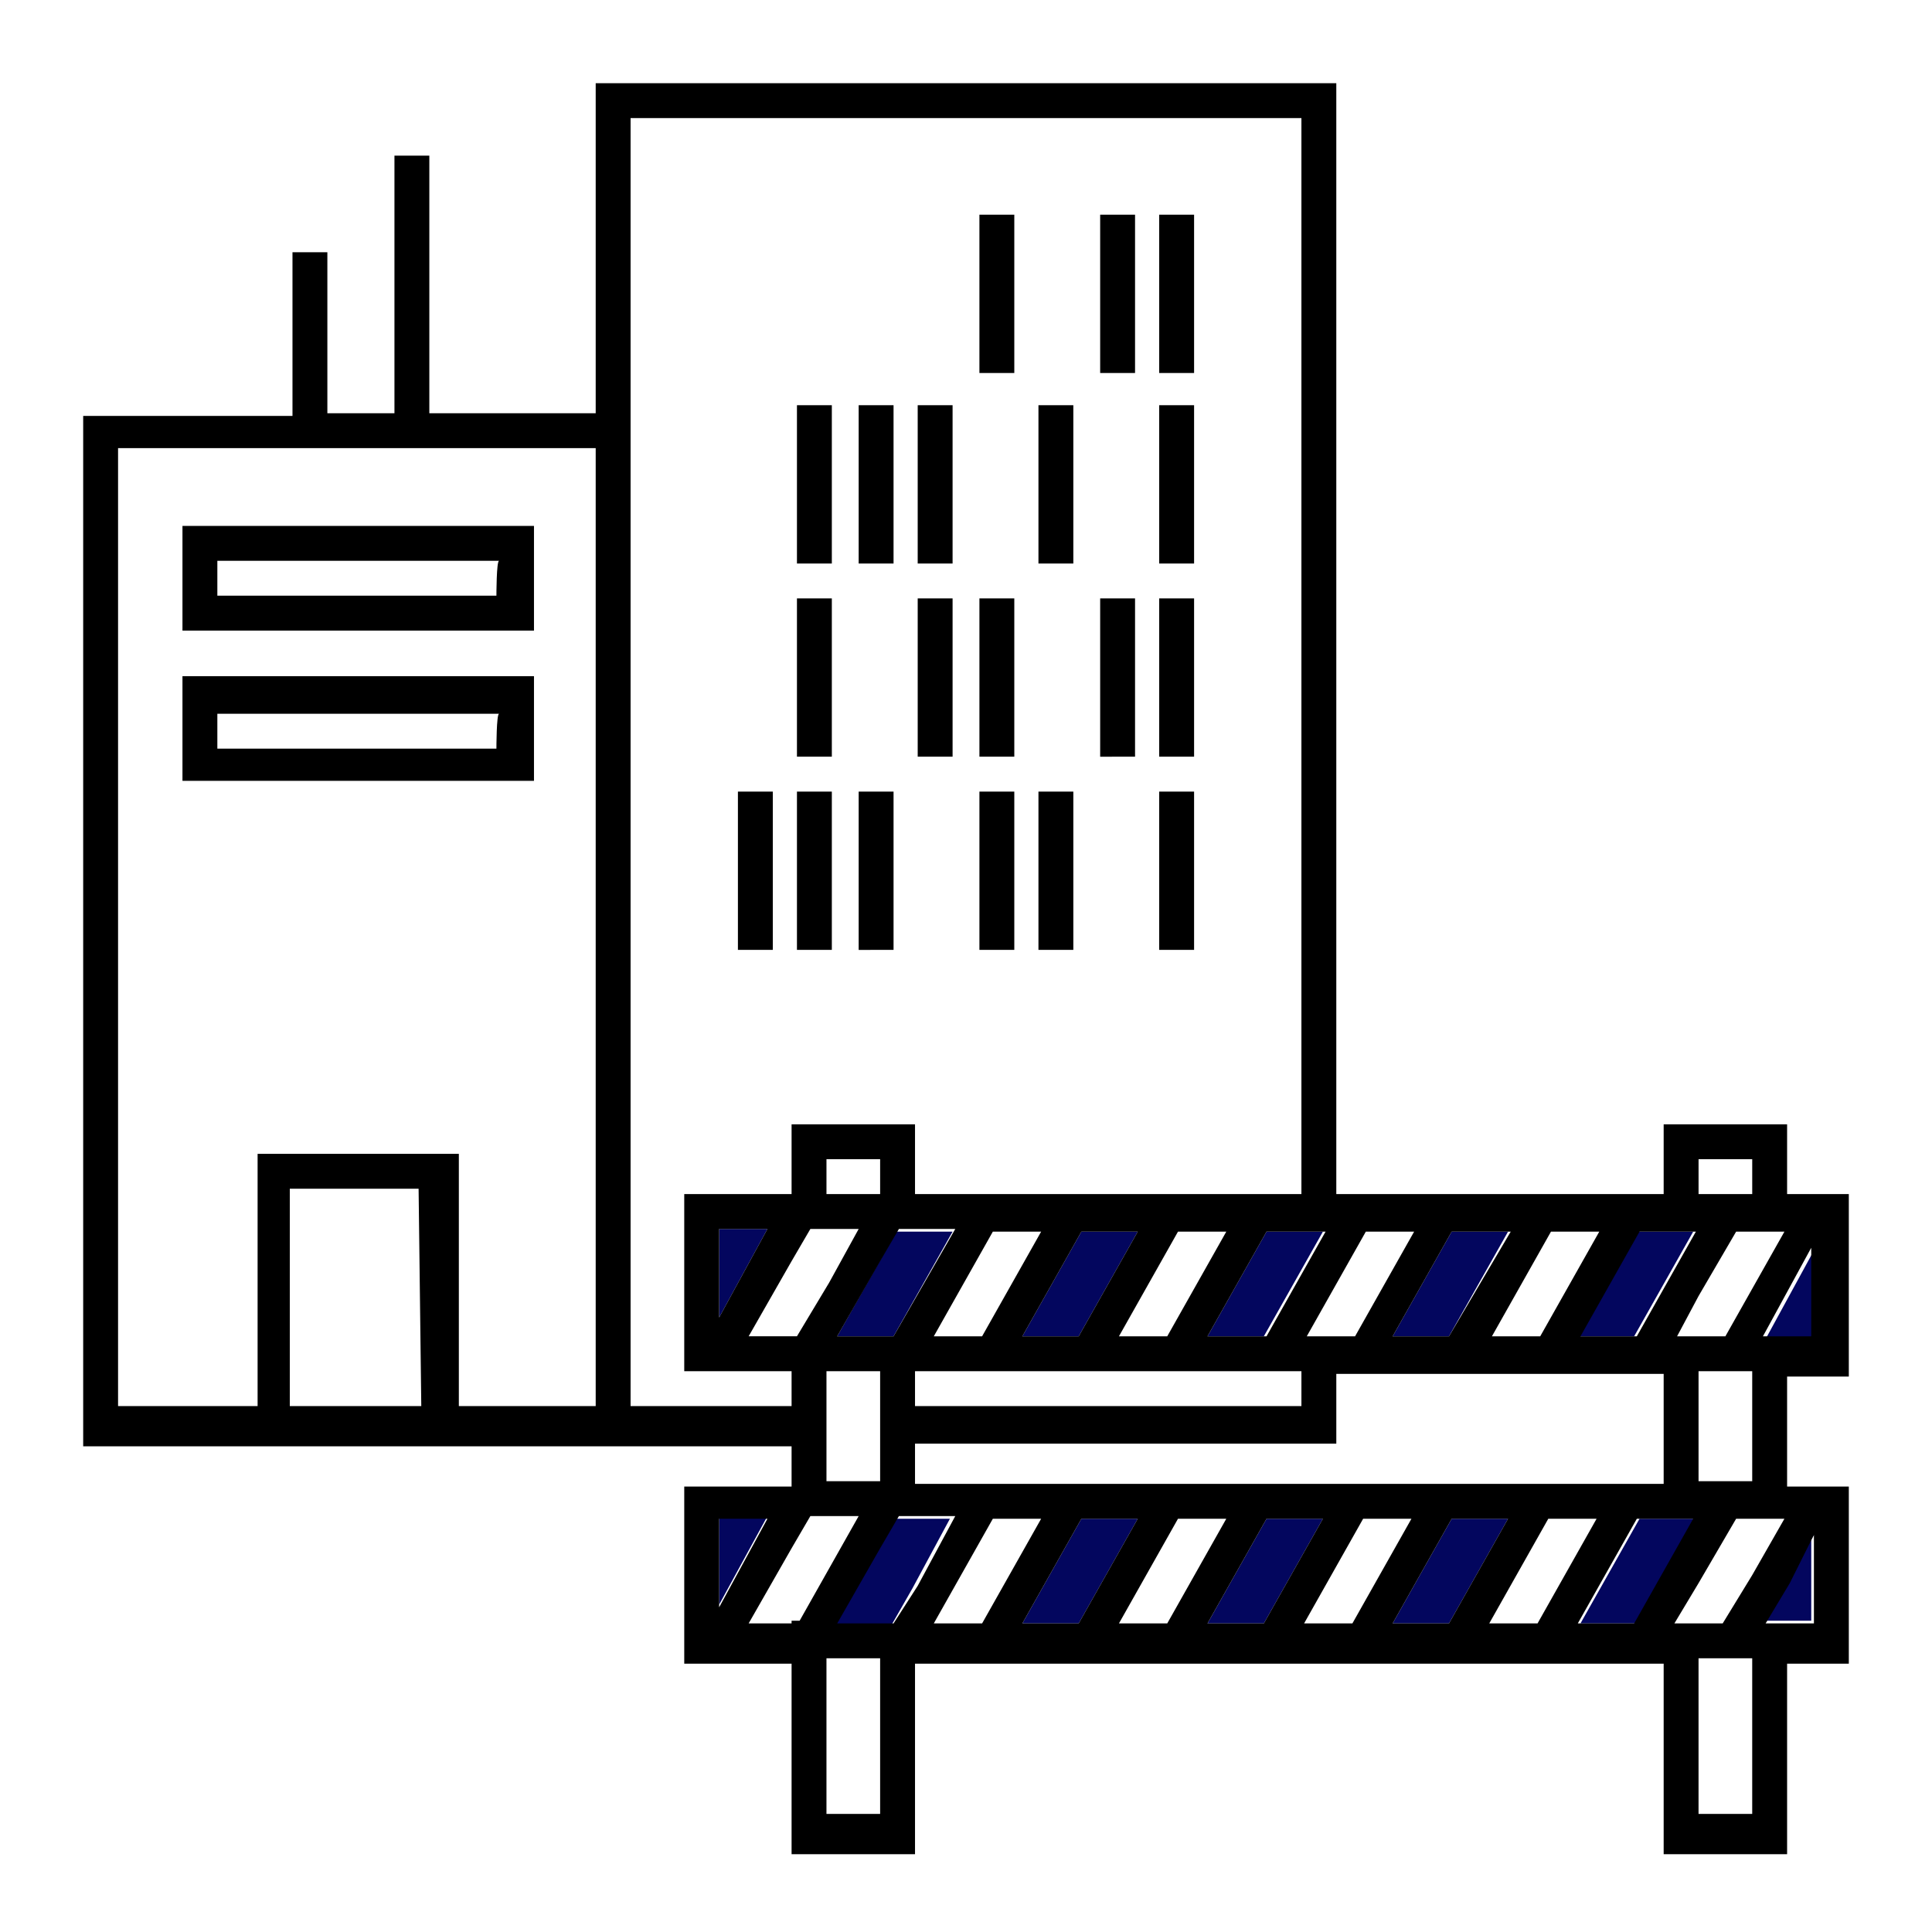
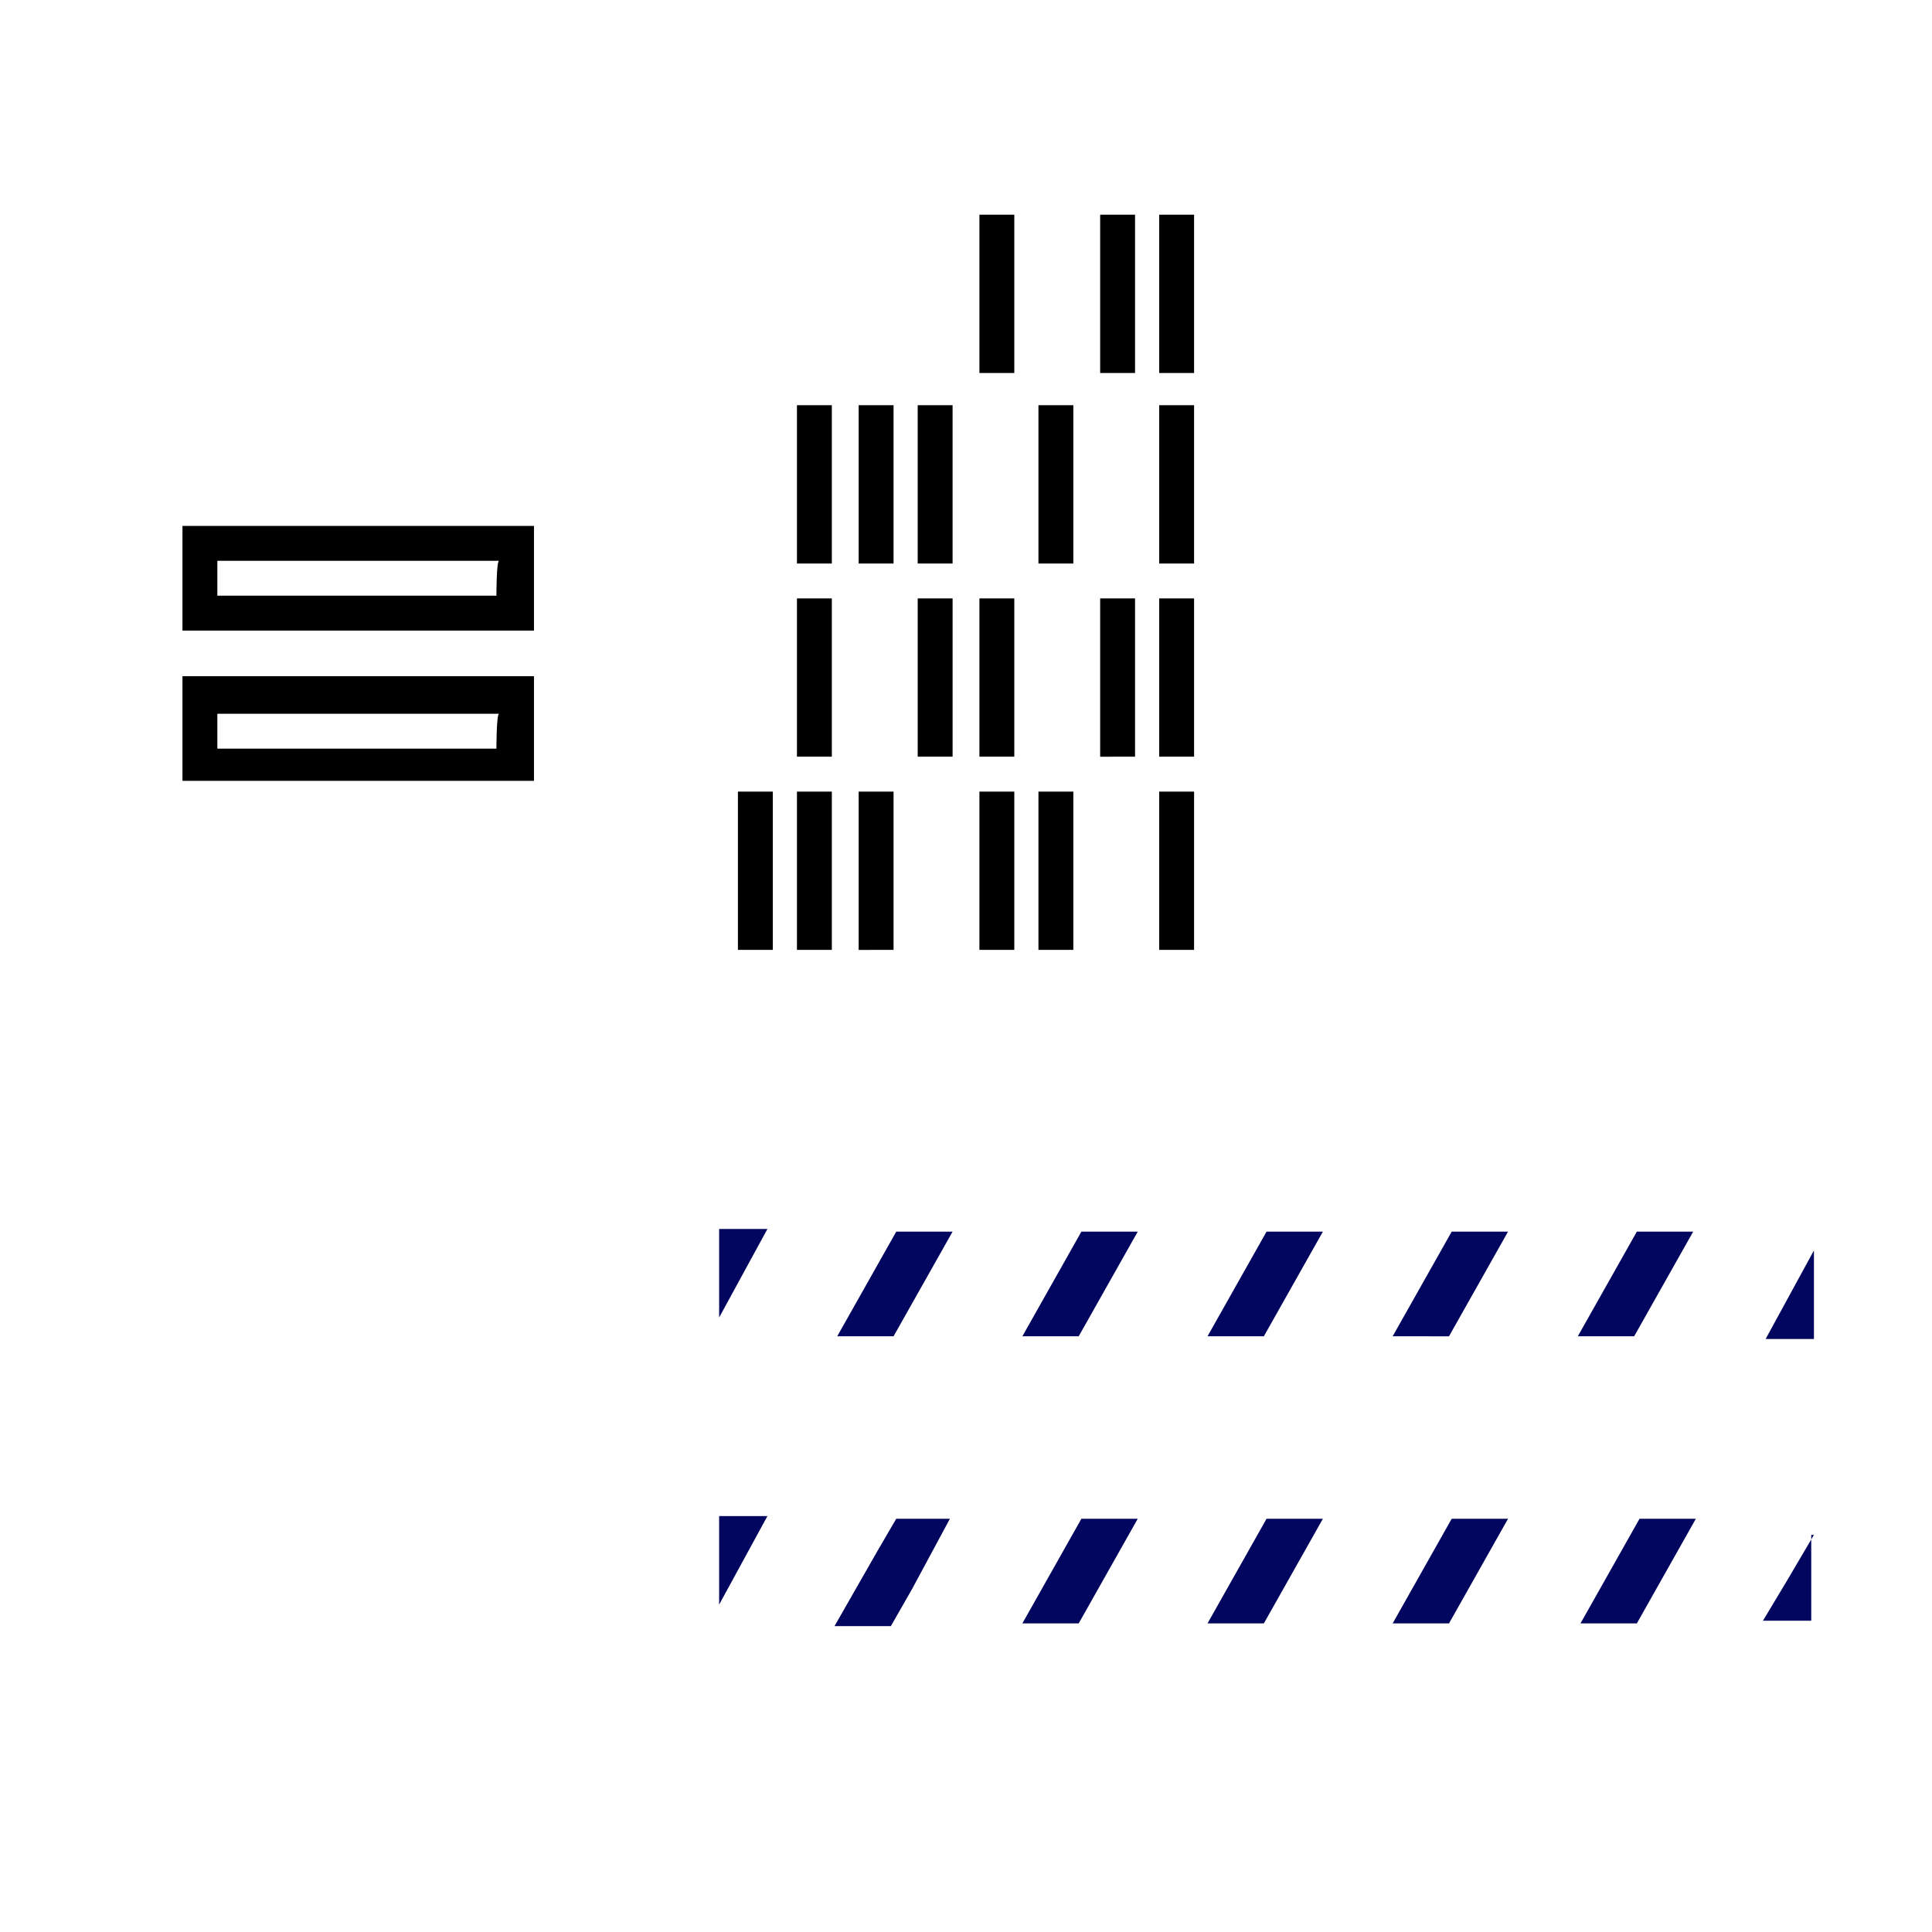
<svg xmlns="http://www.w3.org/2000/svg" viewBox="0 0 72 72" style="enable-background:new 0 0 72 72" xml:space="preserve">
  <path d="m67.6 57.2-1 1.7-.9 1.5h1.8v-3.2h.1zm-6.5-.6-2.2 3.9H61l2.2-3.9h-2.1zm-9.2 3.9H54l2.2-3.9h-2.1l-2.2 3.9zm-6.9 0h2.1l2.2-3.9h-2.1L45 60.5zm-6.9 0h2.1l2.2-3.9h-2.1l-2.2 3.9zm-4.7-3.9-.7 1.2-1.6 2.8h2.1l.8-1.4 1.4-2.6h-2zm-6.6 3.2 1.8-3.3h-1.8v3.3zm18.2-10h2.1l2.2-3.9h-2.1L45 49.8zm-6.9 0h2.1l2.2-3.9h-2.1l-2.2 3.9zm-11.3-.7 1.8-3.3h-1.8v3.3zm4.4.7h2.1l2.2-3.9h-2.1l-2.2 3.9zm36.4-3.2-1.8 3.3h1.8v-3.3zm-15.7 3.2H54l2.2-3.9h-2.1l-2.2 3.9zm6.9 0h2.1l2.2-3.9H61l-2.2 3.9z" style="fill:#03065e" />
  <path d="M19.9 19.6H6.8v3.9h13.1v-3.9zm-1.4 2.6H8.1v-1.3h10.5c-.1 0-.1 1.3-.1 1.3zm1.4 3H6.8v3.9h13.1v-3.9zm-1.4 2.7H8.1v-1.3h10.5c-.1 0-.1 1.3-.1 1.3zm11.2-12.8H31V21h-1.3v-5.9zm2.3 0h1.3V21H32v-5.9zm2.2 0h1.3V21h-1.3v-5.9zm4.5 0H40V21h-1.3v-5.9zm-9 7.2H31v5.9h-1.3v-5.9zm4.5 0h1.3v5.9h-1.3v-5.9zm2.3 0h1.3v5.9h-1.3v-5.9zm-9 7.2h1.3v5.9h-1.3v-5.9zm2.2 0H31v5.9h-1.3v-5.9zm2.3 0h1.3v5.9H32v-5.9zm4.5 0h1.3v5.9h-1.3v-5.9zm0-21.5h1.3v5.9h-1.3V8zM41 22.3h1.3v5.9H41v-5.9zm-2.3 7.2H40v5.9h-1.3v-5.9zM41 8h1.3v5.9H41V8zm2.2 7.1h1.3V21h-1.3v-5.9zm0 7.2h1.3v5.9h-1.3v-5.9zm0 7.2h1.3v5.9h-1.3v-5.9zm0-21.5h1.3v5.9h-1.3V8z" />
-   <path d="M68.9 51.1v-6.6h-2.3v-2.6H62v2.6H49.8V3.1H22.2v12.3H16V5.8h-1.3v9.6h-2.5v-6h-1.3v6.1H3.1v38.4h26.4v1.5h-4V62h4v7.1h4.6V62H62v7.1h4.6V62h2.3v-6.6h-2.3v-4.1h2.3zm-53.2 1.3h-4.9v-8.1h4.8l.1 8.1zm6.5 0h-5.1V43H9.6v9.4H4.4V16.7h17.8v35.7zm43.1-1.3v4.1h-2v-4.1h2zm-35.6-1.3h-1.8l1.6-2.8.7-1.2H32l-1.1 2-1.2 2zm-2.9-.7v-3.3h1.8l-1.8 3.3zm22.6-3.2-2.2 3.9H45l2.2-3.9h2.2zm-5.9 3.9h-1.8l2.2-3.9h1.8l-2.2 3.9zm-3.3 0h-2.1l2.2-3.9h2.1l-2.2 3.9zm-3.6 0h-1.8l2.2-3.9h1.8l-2.2 3.9zm-3.3 0h-2.1l1.6-2.8.7-1.2h2.1l-2.3 4zm-.5-5.3h-2v-1.3h2v1.3zm-2 6.6h2v4.1h-2v-4.1zm6.6 0h11.1v1.3H34.1v-1.3h3.3zm-3.3 2.7h15.7v-2.6H62v4.1H34.1v-1.5zm29.2-5.5 1.4-2.4h1.8l-2.2 3.9h-1.8l.8-1.5zm0-5.1h2v1.3h-2v-1.3zM62 45.9h1.2L61 49.8h-2.1l2.2-3.9h.9zm-4.2 0h1.8l-2.2 3.9h-1.8l2.2-3.9zm-1.5 0L54 49.8h-2.1l2.2-3.9h2.2zm-5.4 0h1.8l-2.2 3.9h-1.8l2.2-3.9zm-27.4 6.5v-48h25v40.1H34.1v-2.6h-4.6v2.6h-4v6.6h4v1.3h-6zm3.3 4.2h1.8l-1.8 3.3v-3.3zm2.7 3.9h-1.6l1.6-2.8.7-1.2H32l-2.2 3.9h-.3v.1zm3.3 7.1h-2v-5.8h2v5.8zm.5-7.1h-2.1l1.6-2.8.7-1.2h2.1l-1.4 2.6-.9 1.4zm3.3 0h-1.8l2.2-3.9h1.8l-2.2 3.9zm1.5 0 2.2-3.9h2.1l-2.2 3.9h-2.1zm5.4 0h-1.8l2.2-3.9h1.8l-2.2 3.9zm1.5 0 2.2-3.9h2.1l-2.2 3.9H45zm5.4 0h-1.8l2.2-3.9h1.8l-2.2 3.9zm1.5 0 2.2-3.9h2.1L54 60.5h-2.1zm5.4 0h-1.8l2.2-3.9h1.8l-2.2 3.9zm3.6 0h-2.1l2.2-3.9h2.1l-2.2 3.9zm4.4 7.1h-2v-5.8h2v5.8zm-1.1-7.1h-1.8l.9-1.5 1.4-2.4h1.8l-1.2 2.1-1.1 1.8zm3.4-3.3v3.3h-1.8l.9-1.5.9-1.8zm-1.9-7.4 1.8-3.3v3.3h-1.8z" />
</svg>